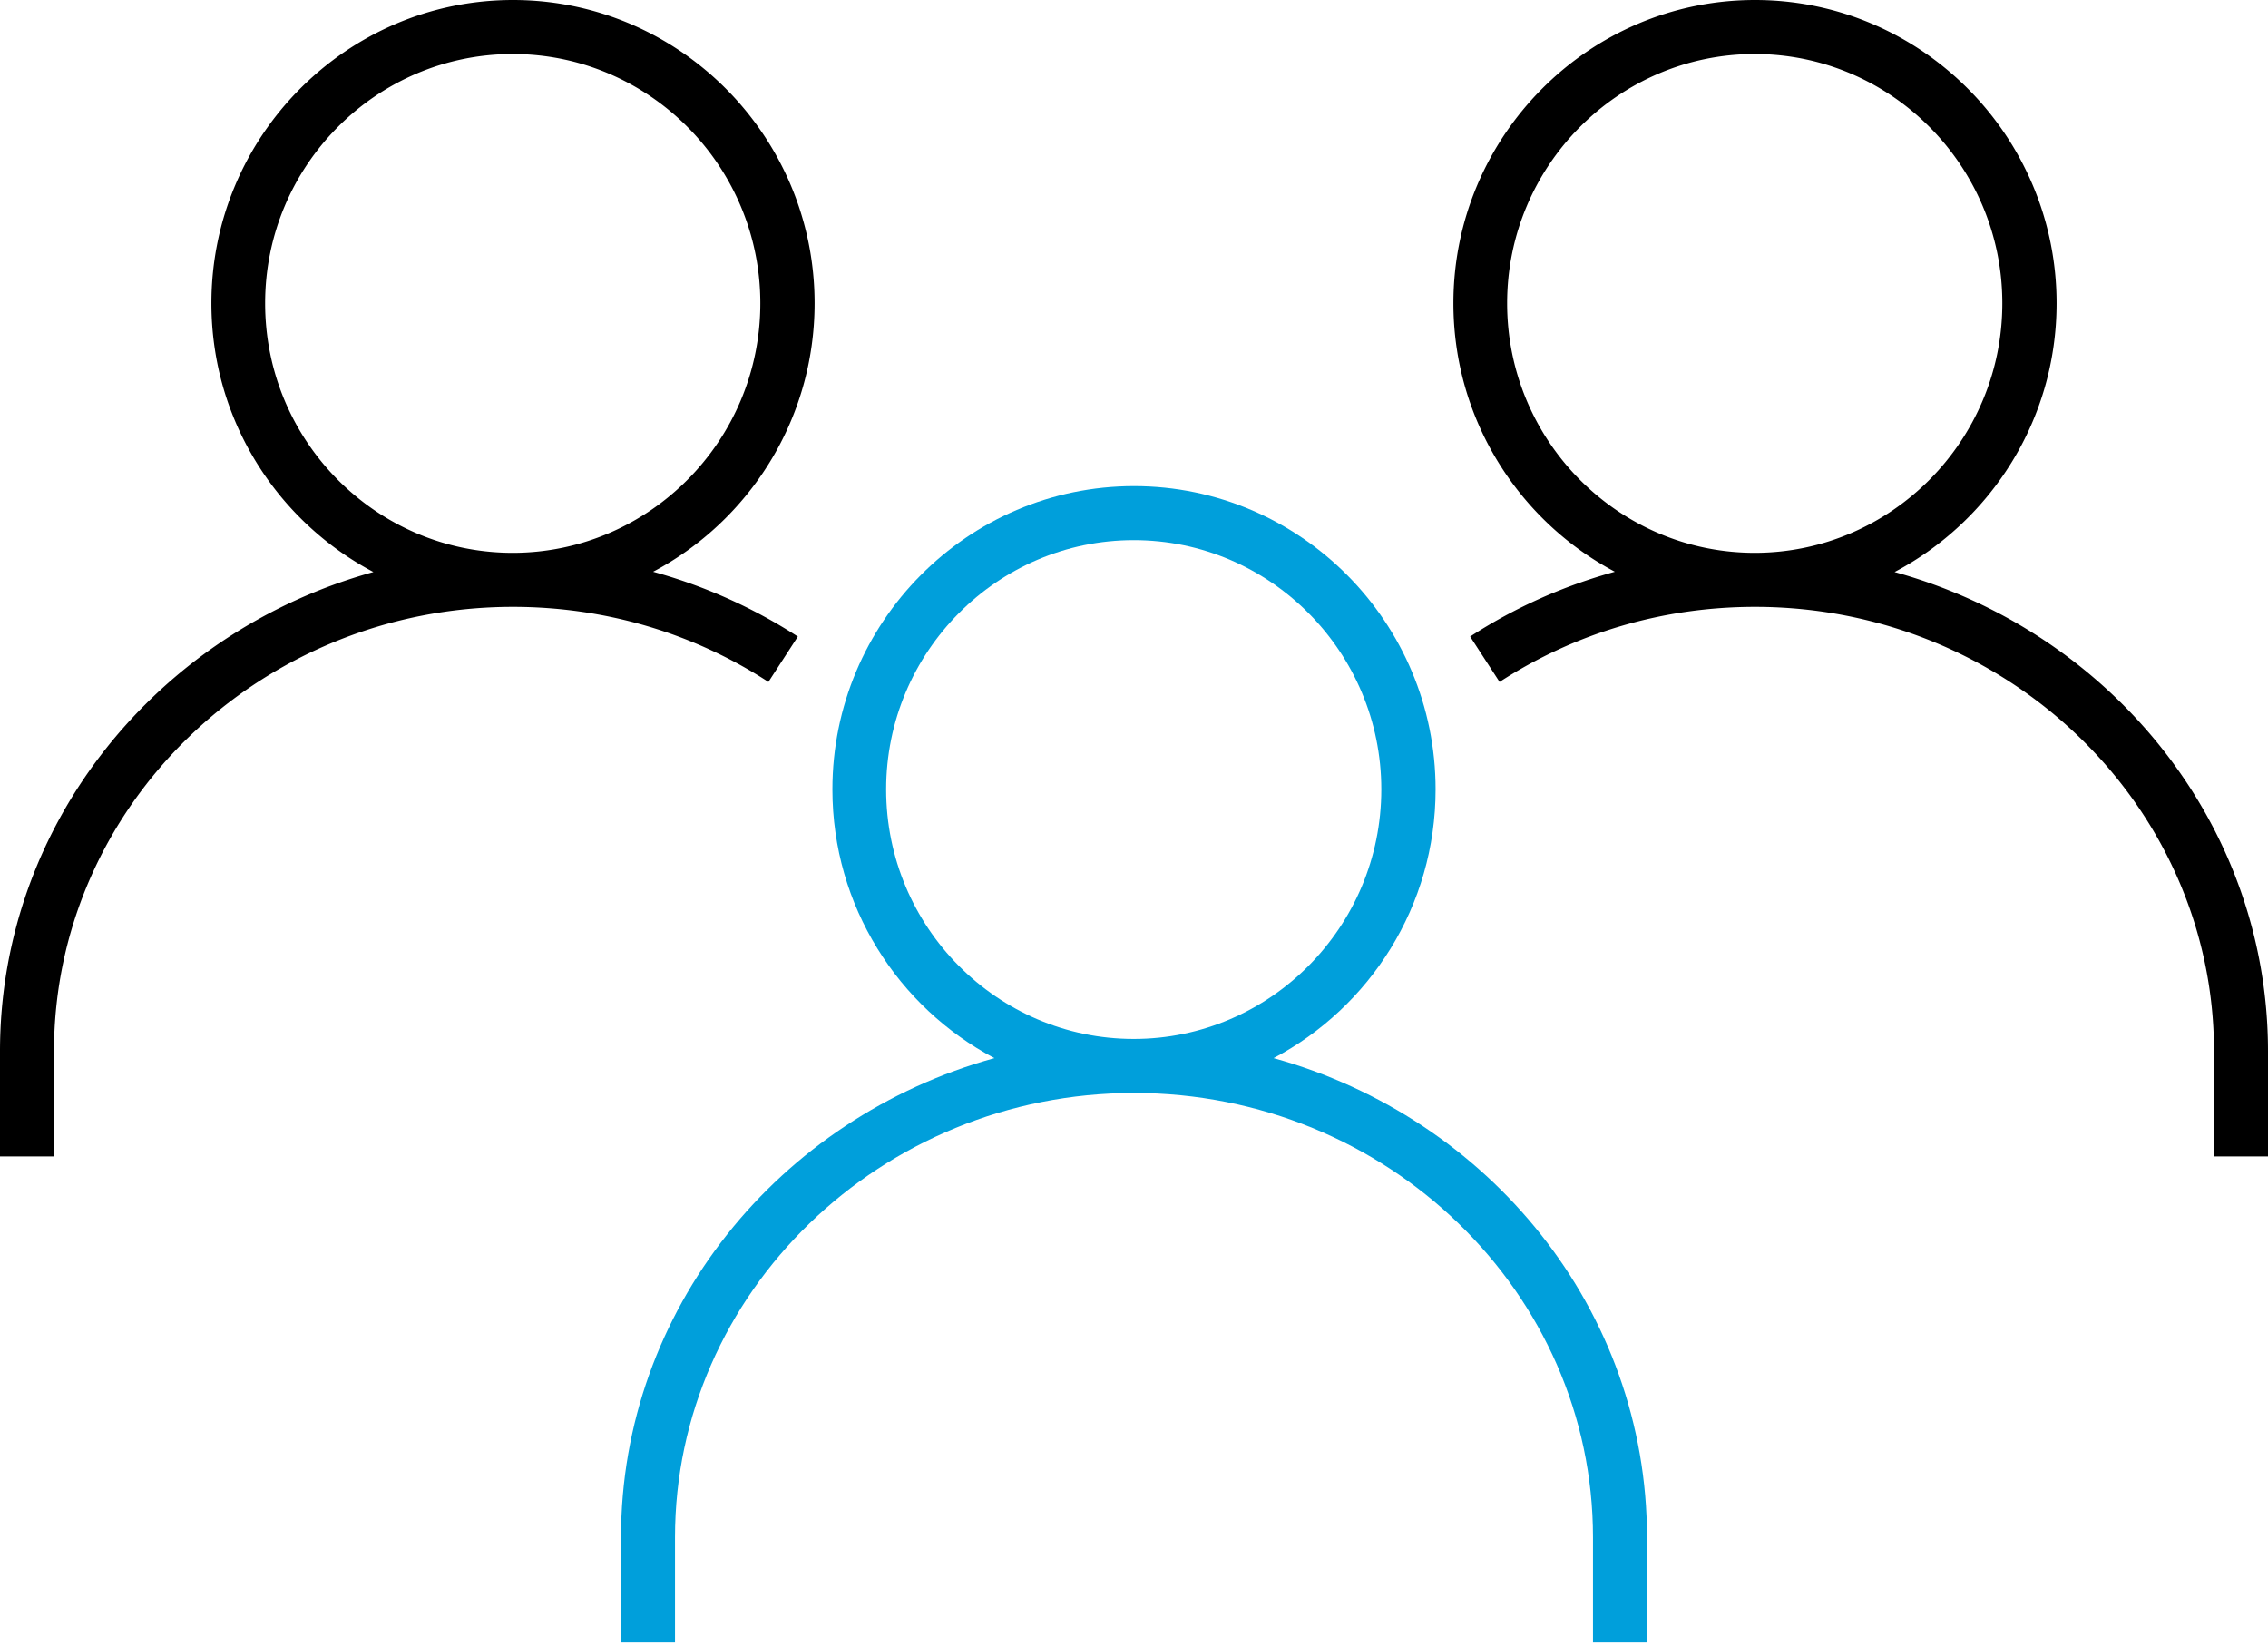
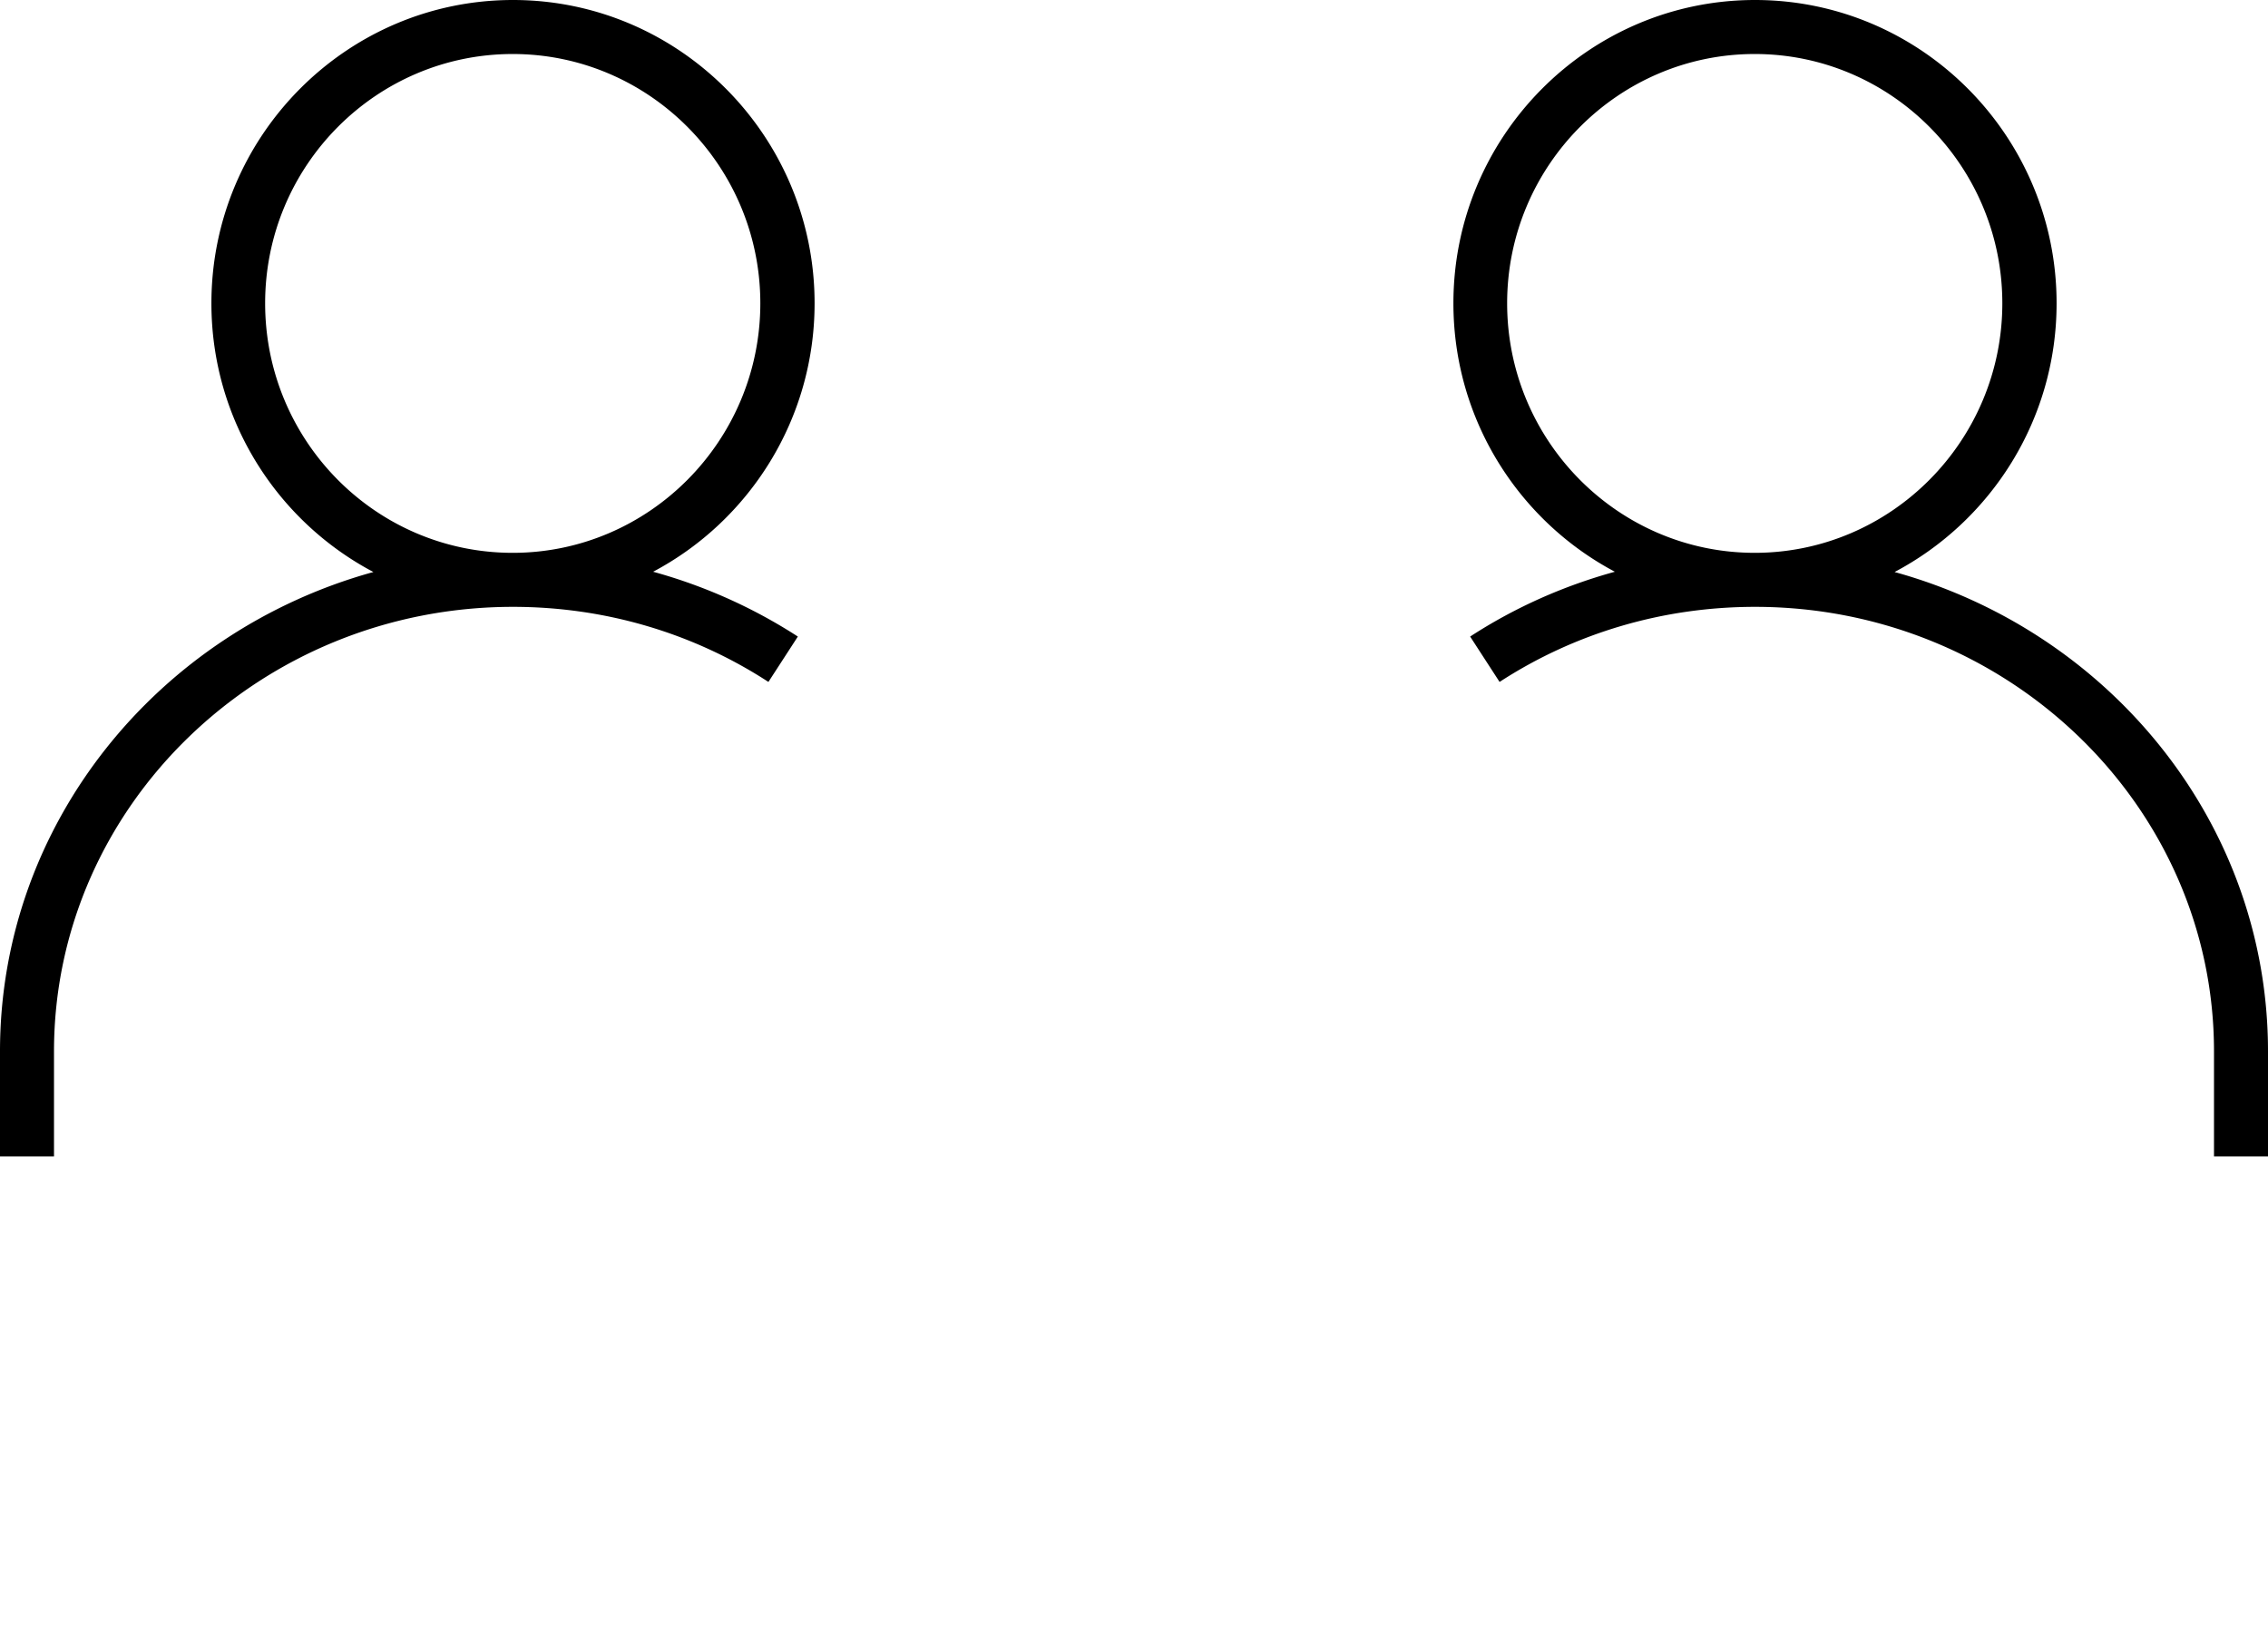
<svg xmlns="http://www.w3.org/2000/svg" viewBox="0 0 84 61">
  <g fill-rule="nonzero" fill="none">
-     <path d="M47.17 39.18c3.56-1.88 6-5.63 6-9.95C53.17 23.04 48.16 18 42 18s-11.17 5.04-11.17 11.23c0 4.32 2.44 8.07 6 9.95C28.86 41.38 23 48.49 23 56.93v3.89h2v-3.89c0-9.08 7.63-16.46 17-16.46 9.37 0 17 7.38 17 16.46v3.89h2v-3.89c0-8.44-5.86-15.55-13.83-17.75zm-14.35-9.95c0-5.09 4.12-9.23 9.17-9.23s9.17 4.14 9.17 9.23c0 5.09-4.12 9.24-9.17 9.24s-9.17-4.14-9.17-9.24z" fill="#009FDB" />
    <g fill="#000">
      <path d="M30.17 11.23C30.17 5.04 25.16 0 19 0S7.83 5.04 7.83 11.23c0 4.32 2.44 8.07 6 9.95C5.86 23.38 0 30.49 0 38.93v3.89h2v-3.89c0-9.08 7.63-16.46 17-16.46 3.39 0 6.66.96 9.46 2.78l1.09-1.68a19.272 19.272 0 0 0-5.36-2.4c3.55-1.88 5.98-5.63 5.98-9.94zm-11.18 9.24c-5.06 0-9.17-4.14-9.17-9.24 0-5.1 4.12-9.23 9.17-9.23s9.17 4.14 9.17 9.23c0 5.09-4.12 9.24-9.17 9.24zM70.17 21.18c3.56-1.88 6-5.63 6-9.95C76.17 5.04 71.16 0 65 0S53.83 5.04 53.83 11.23c0 4.31 2.43 8.06 5.98 9.94-1.89.52-3.7 1.32-5.36 2.4l1.09 1.68c2.8-1.82 6.07-2.78 9.46-2.78 9.37 0 17 7.38 17 16.46v3.89h2v-3.89c0-8.44-5.86-15.55-13.83-17.75zm-14.35-9.95c0-5.09 4.12-9.23 9.17-9.23s9.17 4.14 9.17 9.23c0 5.09-4.12 9.24-9.17 9.24s-9.17-4.14-9.17-9.24z" />
    </g>
  </g>
</svg>